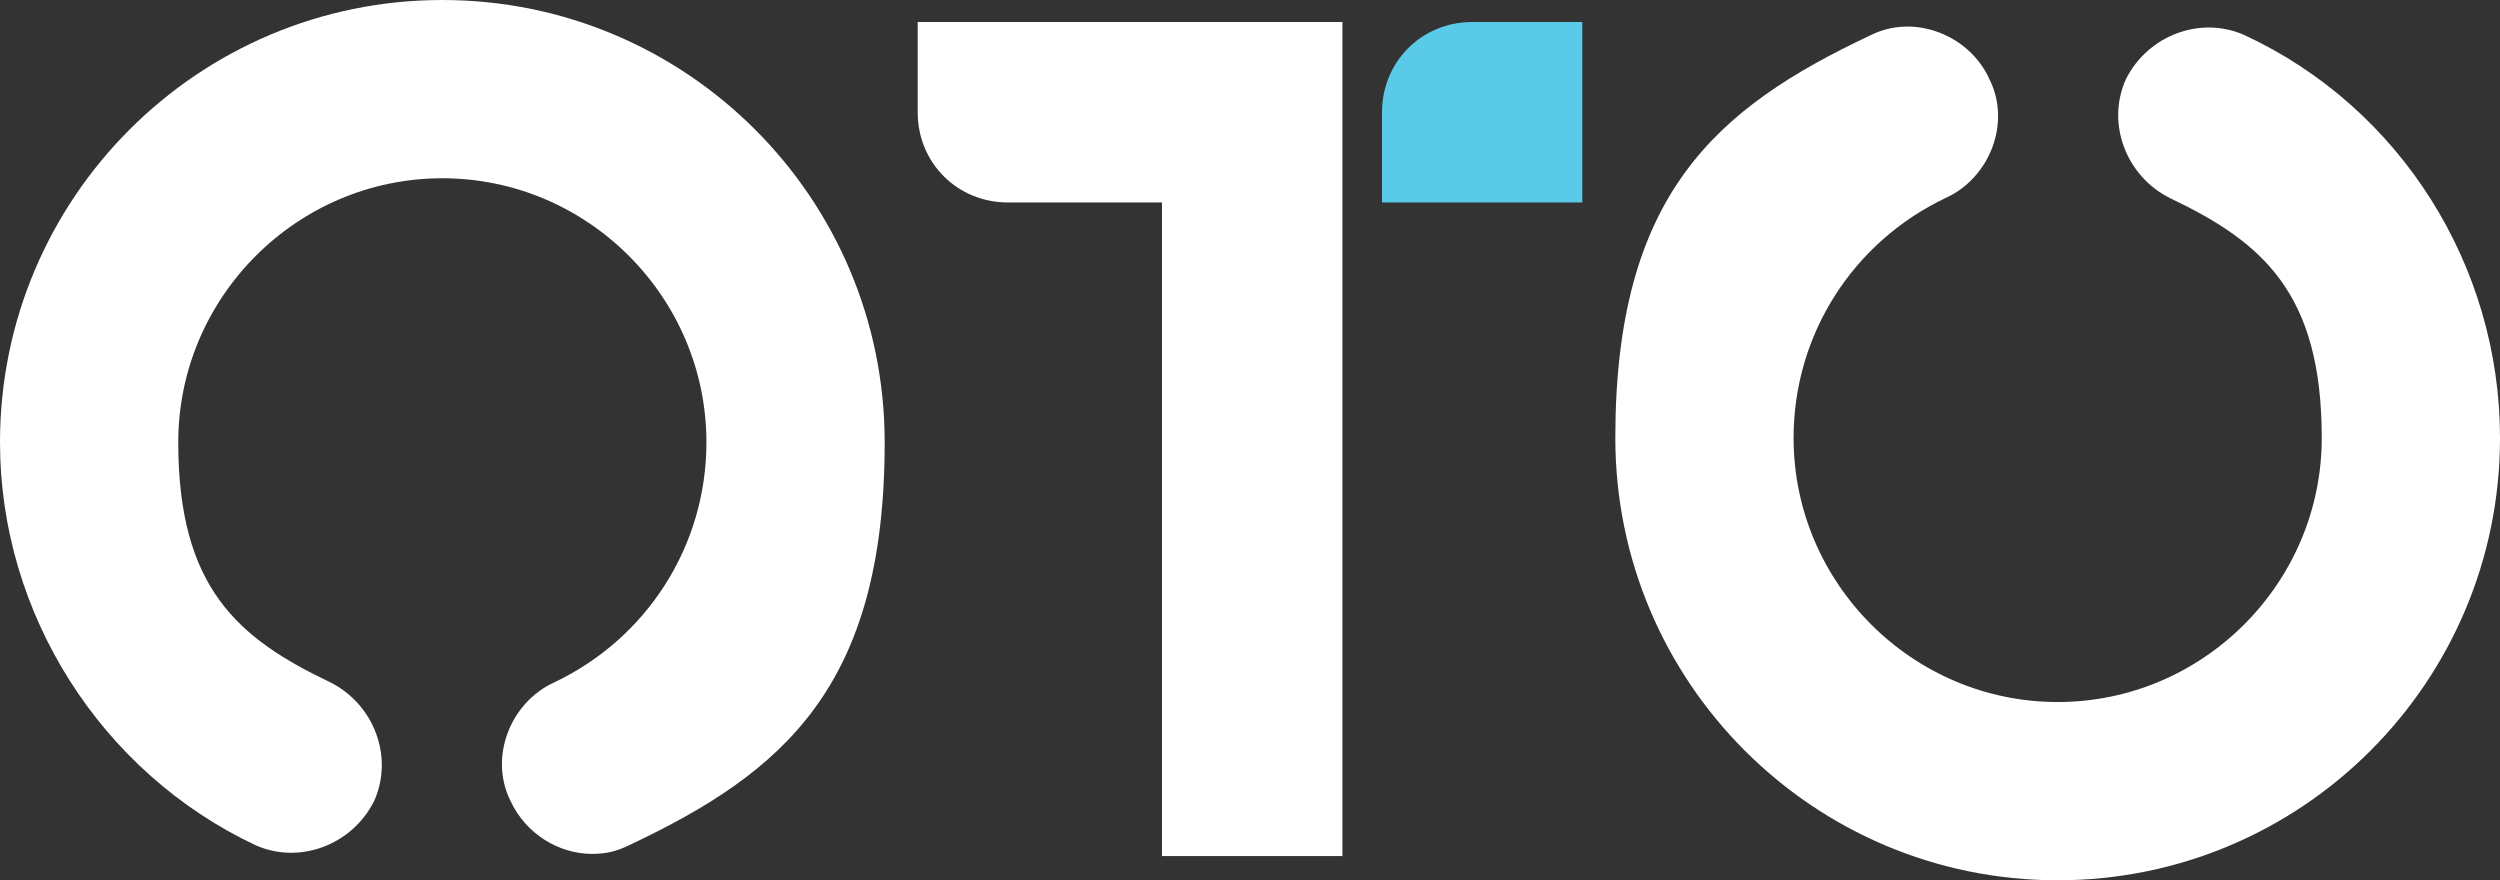
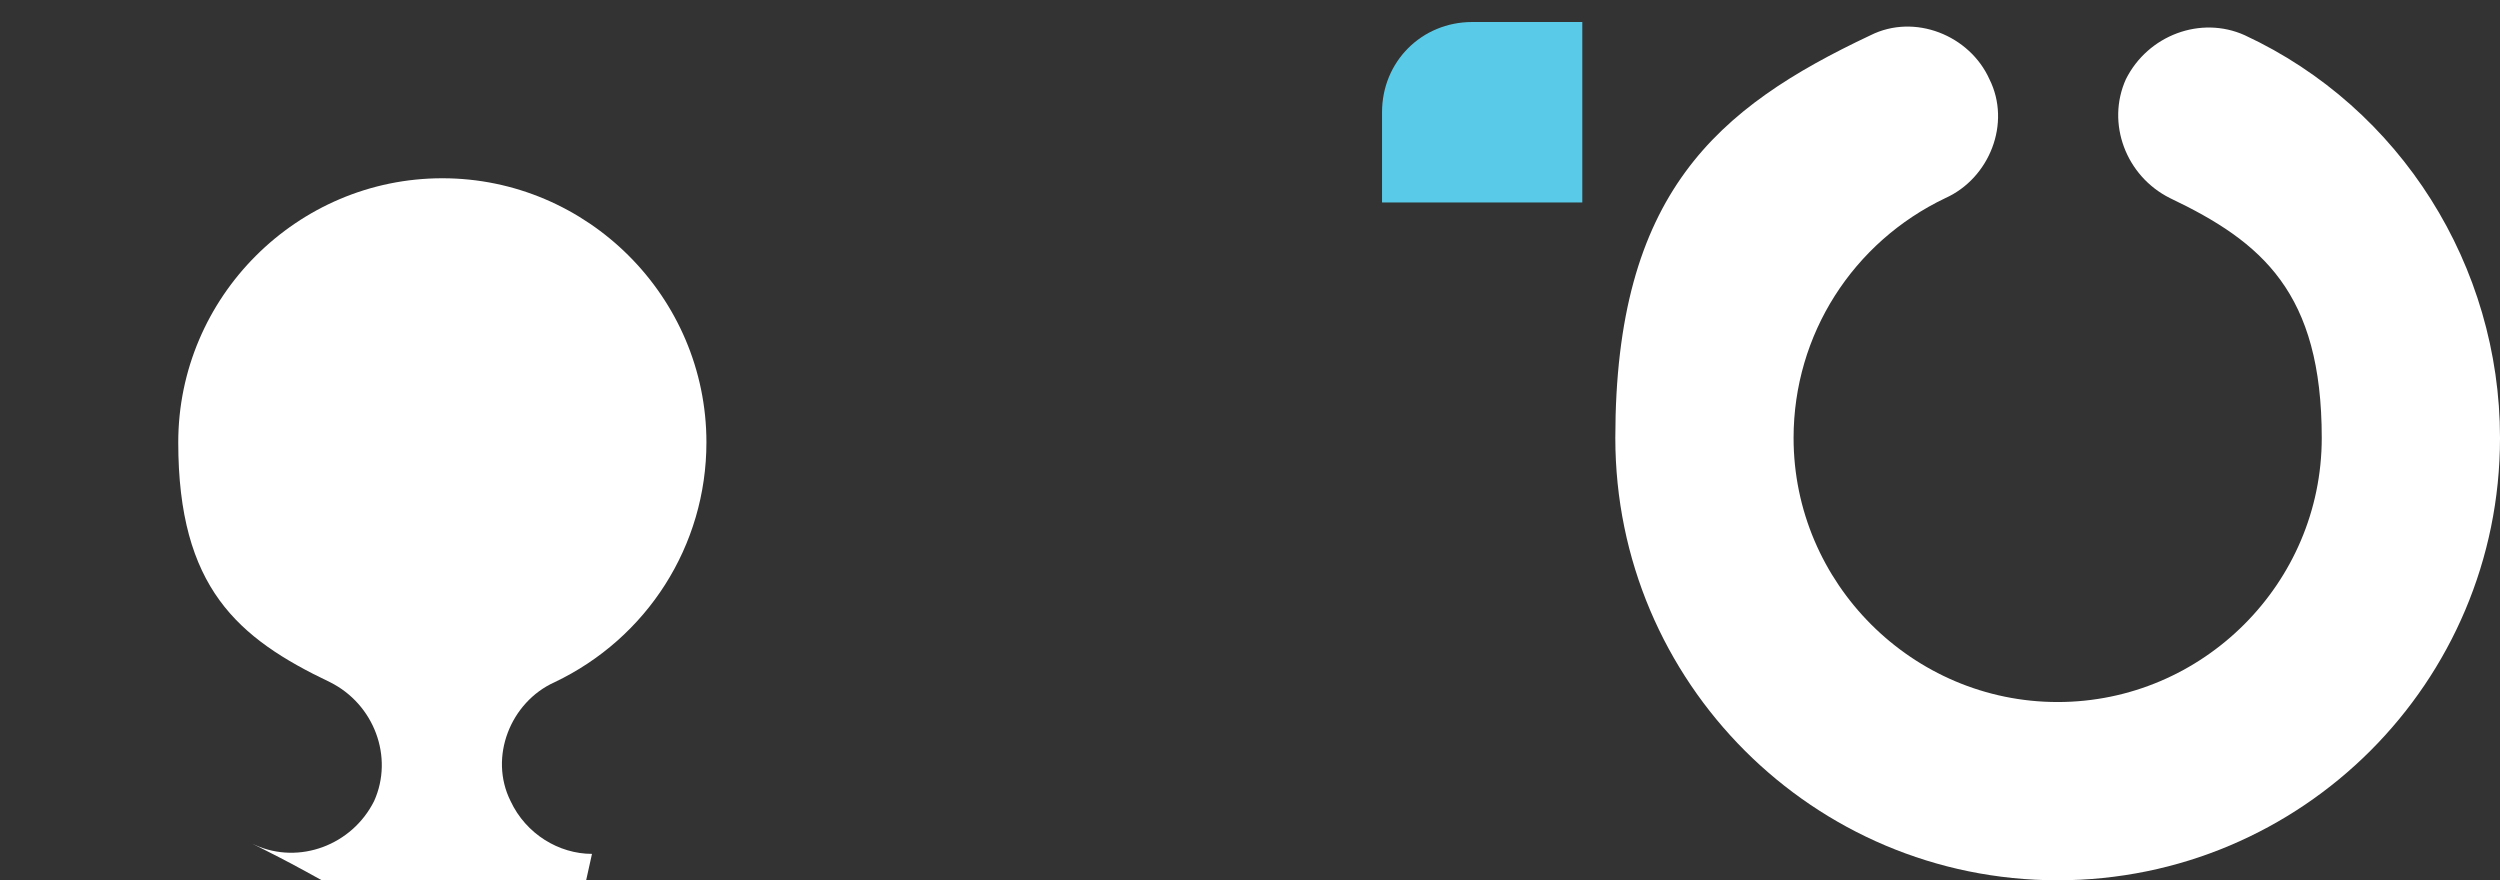
<svg xmlns="http://www.w3.org/2000/svg" version="1.1" viewBox="0 0 113.6 40">
  <rect x="0" y="0" width="113.6" height="40" fill="#333333" stroke="none" />
  <defs>
    <style>
      .cls-1 {
        fill: #fff;
      }

      .cls-2 {
        fill: #59cbe8;
      }
    </style>
  </defs>
  <g>
    <g id="Layer_1">
      <g>
-         <path class="cls-1" d="M26.9,38.8c-1.5,0-3-.9-3.7-2.4-1-2,0-4.5,2-5.4,4.2-2,6.9-6.2,6.9-10.9,0-6.6-5.4-12-12-12s-12,5.4-12,12,2.7,8.9,6.9,10.9c2,1,2.9,3.4,2,5.4-1,2-3.4,2.9-5.4,2C4.6,35.1,0,27.9,0,20.1,0,9,9,0,20.1,0s20.1,9,20.1,20.1-4.6,15-11.6,18.3c-.6.3-1.1.4-1.7.4Z" />
+         <path class="cls-1" d="M26.9,38.8c-1.5,0-3-.9-3.7-2.4-1-2,0-4.5,2-5.4,4.2-2,6.9-6.2,6.9-10.9,0-6.6-5.4-12-12-12s-12,5.4-12,12,2.7,8.9,6.9,10.9c2,1,2.9,3.4,2,5.4-1,2-3.4,2.9-5.4,2s20.1,9,20.1,20.1-4.6,15-11.6,18.3c-.6.3-1.1.4-1.7.4Z" />
        <path class="cls-1" d="M93.5,40c-11.1,0-20.1-9-20.1-20.1s4.6-15,11.6-18.3c2-1,4.5,0,5.4,2,1,2,0,4.5-2,5.4-4.2,2-6.9,6.2-6.9,10.9,0,6.6,5.4,12,12,12s12-5.4,12-12-2.7-8.9-6.9-10.9c-2-1-2.9-3.4-2-5.4,1-2,3.4-2.9,5.4-2,7.1,3.3,11.6,10.5,11.6,18.3,0,11.1-9,20.1-20.1,20.1Z" />
-         <path class="cls-1" d="M52.7,1h-11v4.1c0,2.3,1.8,4.1,4.1,4.1h7v29.7h8.2V1h-8.2Z" />
        <path class="cls-2" d="M66.9,1c-2.3,0-4.1,1.8-4.1,4.1v4.1h9.1V1h-5Z" />
      </g>
    </g>
  </g>
</svg>